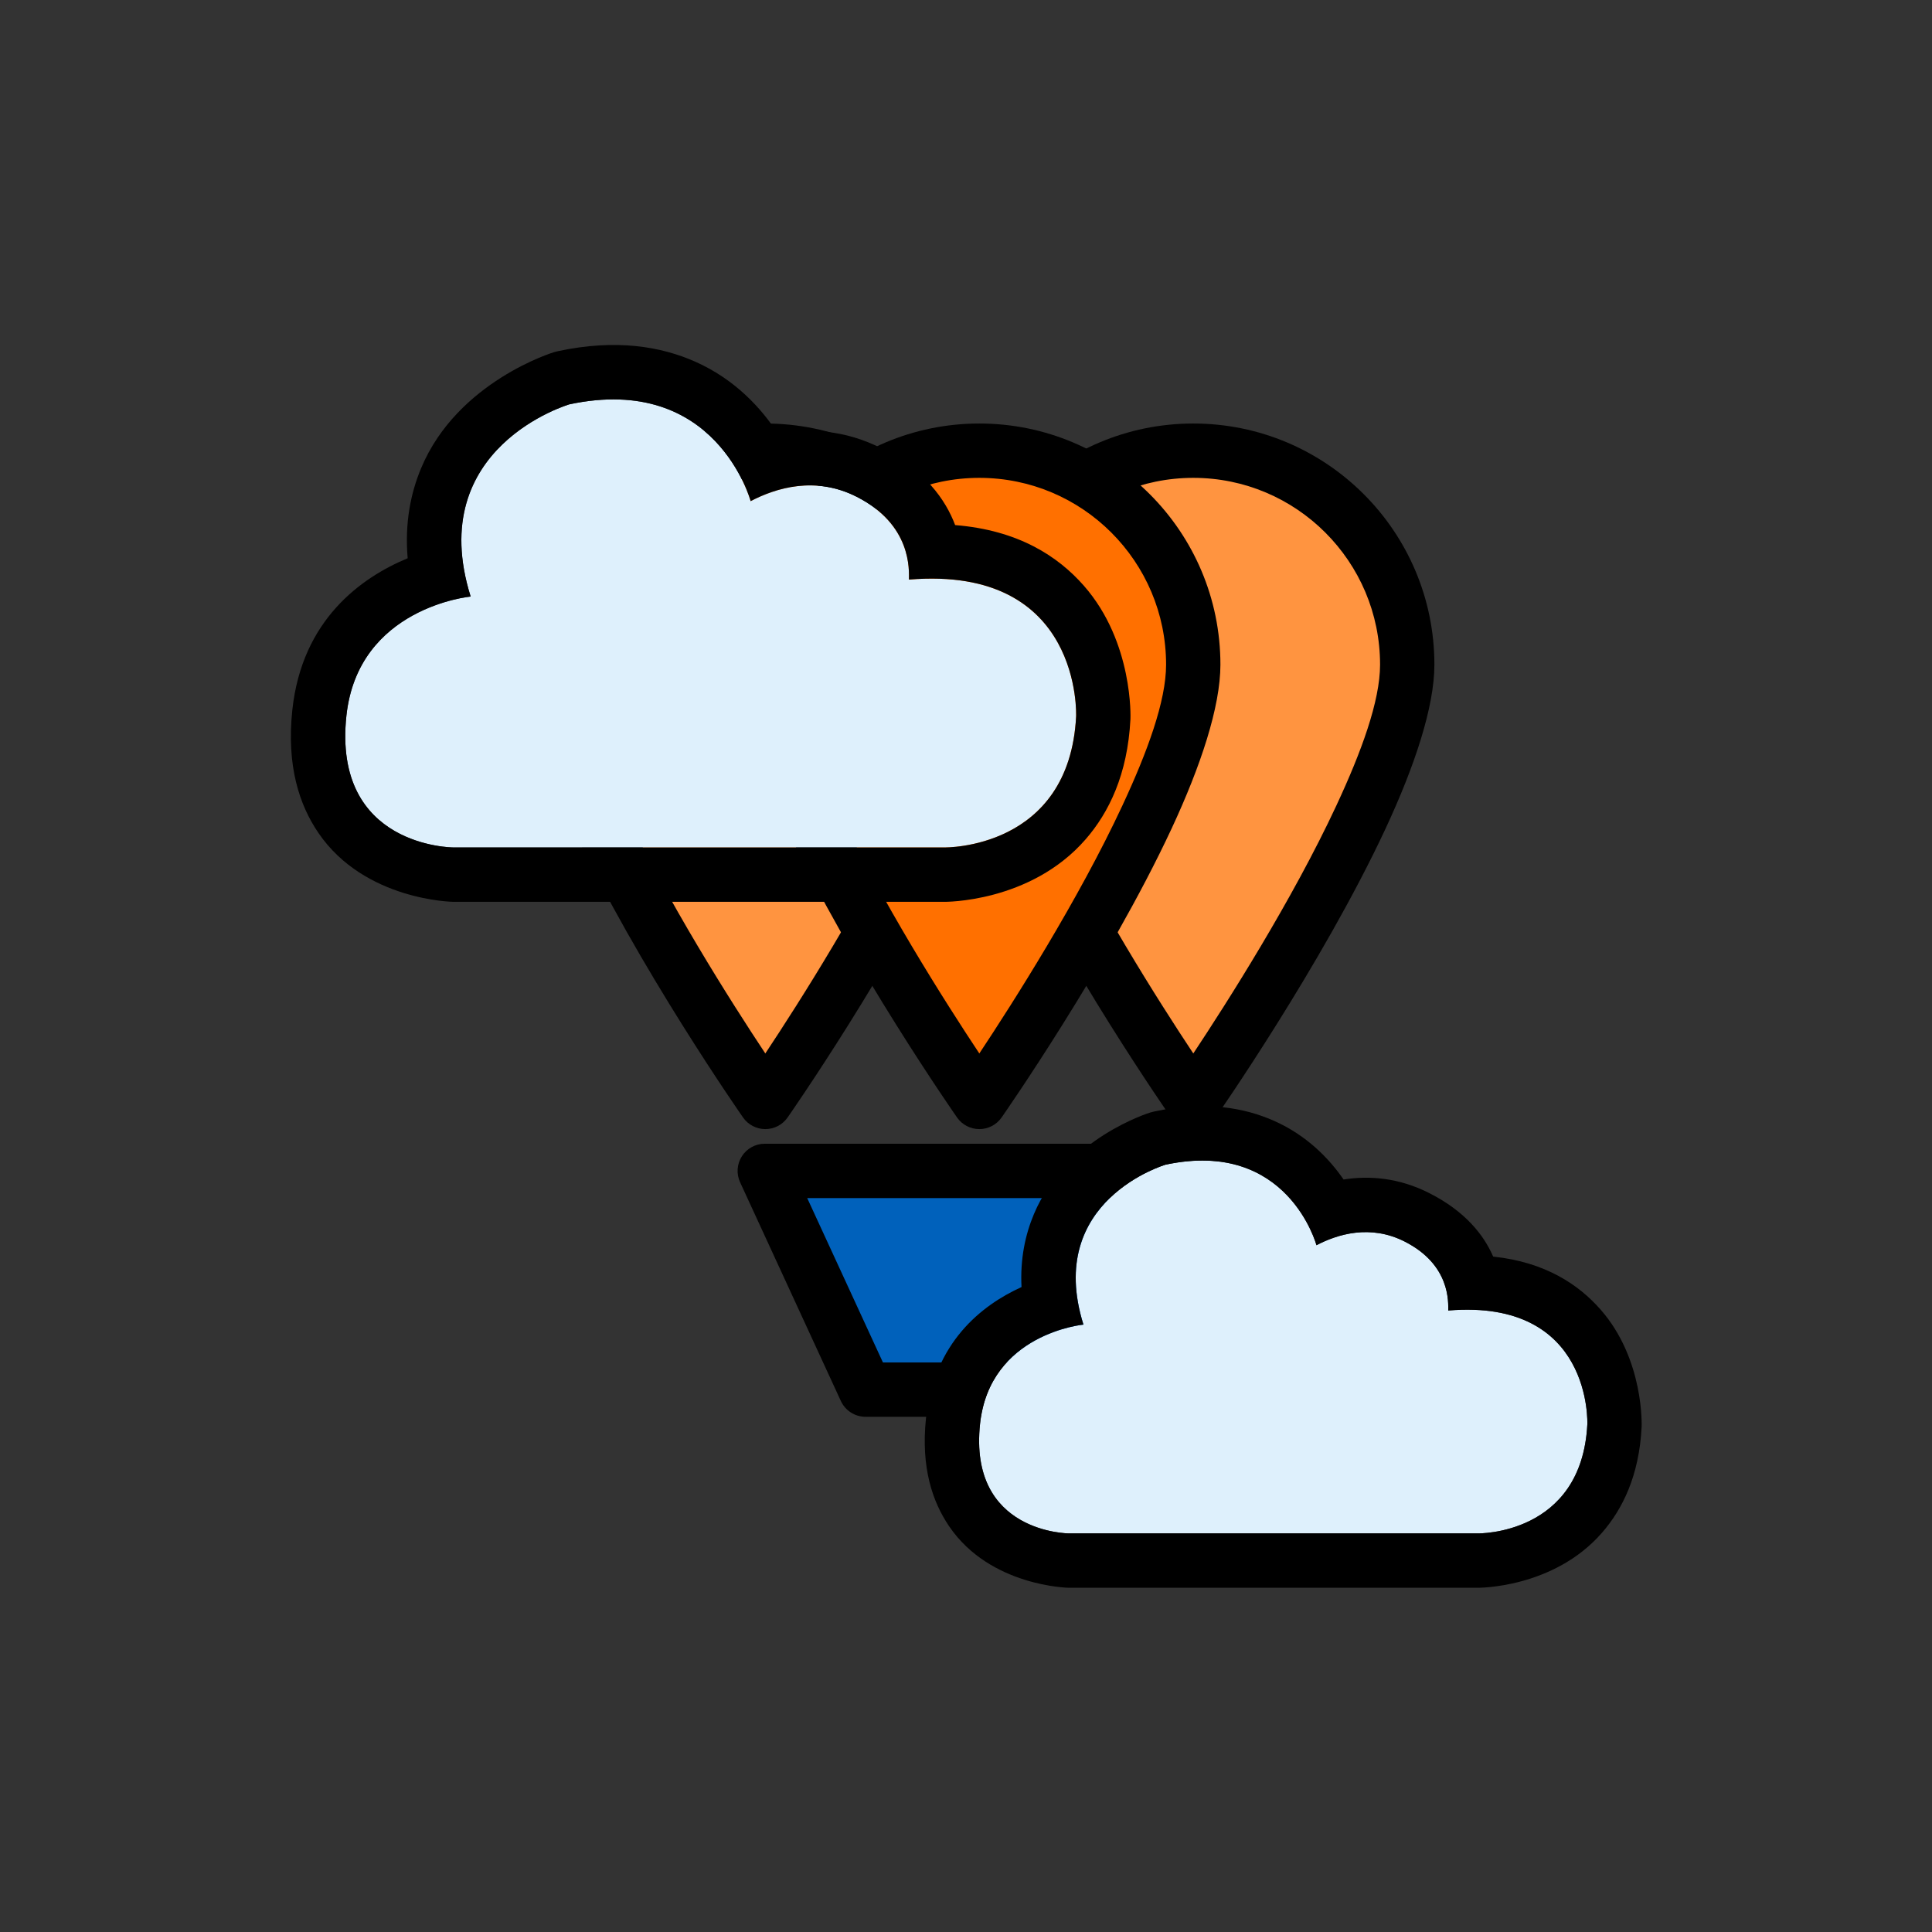
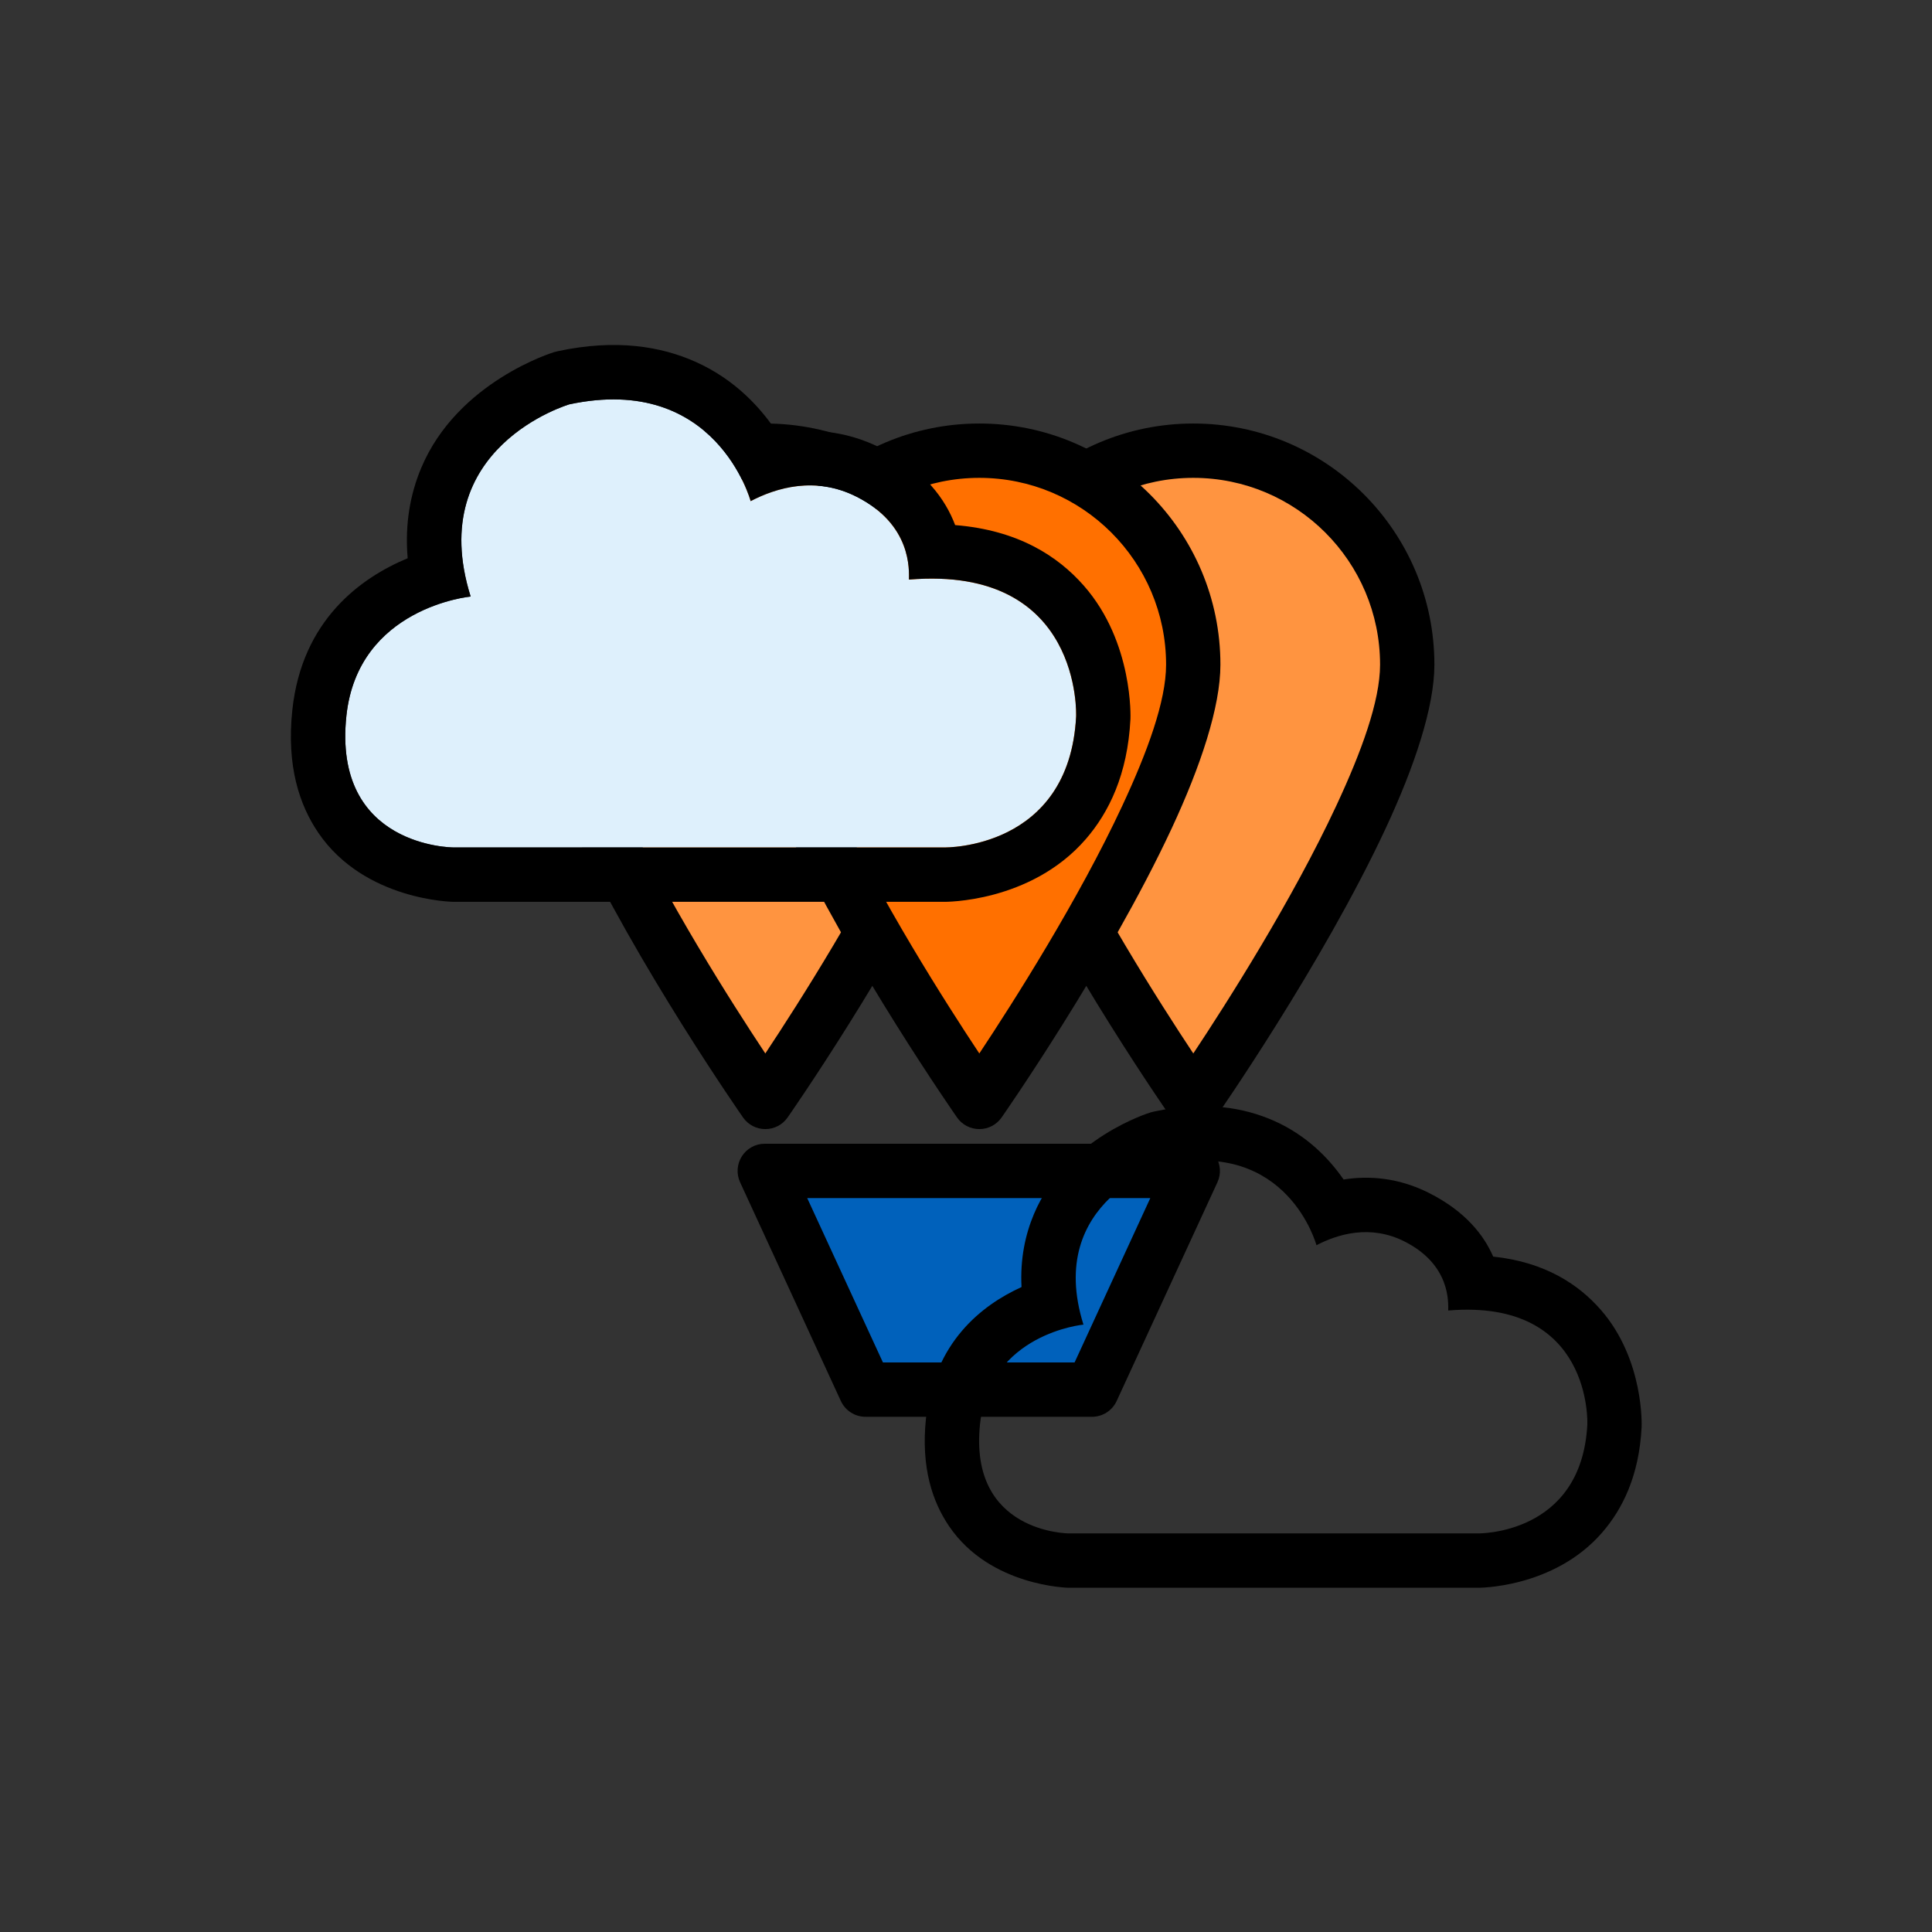
<svg xmlns="http://www.w3.org/2000/svg" width="100%" height="100%" viewBox="0 0 6000 6000" xml:space="preserve" style="fill-rule:evenodd;clip-rule:evenodd;stroke-linejoin:round;stroke-miterlimit:2;">
  <rect x="0" y="0" width="6000" height="6000" fill="#333333" stroke="none" />
  <g transform="matrix(13.503,0,0,13.503,-4260.88,-590.7)">
    <g id="Voli">
      <g id="Logo" transform="matrix(0.517,0,0,0.517,55.007,-56.914)">
        <g transform="matrix(-1.109,-1.35855e-16,1.03373e-16,-0.844,1550.25,948.345)">
          <path d="M464.785,312.132C464.785,312.132 378.969,473.469 378.969,542.614C378.969,604.86 417.421,655.395 464.785,655.395C512.148,655.395 550.6,604.86 550.6,542.614C550.6,473.469 464.785,312.132 464.785,312.132Z" style="fill:rgb(255,148,64);" />
        </g>
        <g transform="matrix(-1.109,-1.35855e-16,1.03373e-16,-0.844,1550.25,948.345)">
          <path d="M473.716,303.927C473.716,303.927 516.351,384.122 541.941,456.288C553.55,489.026 561.497,520.343 561.497,542.614C561.497,612.764 518.162,669.716 464.785,669.716C411.407,669.716 368.072,612.764 368.072,542.614C368.072,520.343 376.019,489.026 387.628,456.288C413.218,384.122 455.853,303.927 455.853,303.927C457.892,300.094 461.226,297.811 464.785,297.811C468.343,297.811 471.677,300.094 473.716,303.927ZM464.784,337.678C451.208,364.572 425.089,418.451 407.382,468.386C397.365,496.634 389.865,523.398 389.865,542.614C389.865,596.956 423.436,641.074 464.785,641.074C506.133,641.074 539.704,596.956 539.704,542.614C539.704,523.398 532.204,496.634 522.187,468.386C504.48,418.451 478.361,364.571 464.784,337.678Z" />
        </g>
        <g transform="matrix(-1.109,-1.35855e-16,1.03373e-16,-0.844,1359.86,948.345)">
          <path d="M464.785,312.132C464.785,312.132 378.969,473.469 378.969,542.614C378.969,604.86 417.421,655.395 464.785,655.395C512.148,655.395 550.6,604.86 550.6,542.614C550.6,473.469 464.785,312.132 464.785,312.132Z" style="fill:rgb(255,148,64);" />
        </g>
        <g transform="matrix(-1.109,-1.35855e-16,1.03373e-16,-0.844,1359.86,948.345)">
          <path d="M473.716,303.927C473.716,303.927 516.351,384.122 541.941,456.288C553.55,489.026 561.497,520.343 561.497,542.614C561.497,612.764 518.162,669.716 464.785,669.716C411.407,669.716 368.072,612.764 368.072,542.614C368.072,520.343 376.019,489.026 387.628,456.288C413.218,384.122 455.853,303.927 455.853,303.927C457.892,300.094 461.226,297.811 464.785,297.811C468.343,297.811 471.677,300.094 473.716,303.927ZM464.784,337.678C451.208,364.572 425.089,418.451 407.382,468.386C397.365,496.634 389.865,523.398 389.865,542.614C389.865,596.956 423.436,641.074 464.785,641.074C506.133,641.074 539.704,596.956 539.704,542.614C539.704,523.398 532.204,496.634 522.187,468.386C504.48,418.451 478.361,364.571 464.784,337.678Z" />
        </g>
        <g transform="matrix(-1.109,-1.35855e-16,1.03373e-16,-0.844,1455.06,948.345)">
          <path d="M464.785,312.132C464.785,312.132 378.969,473.469 378.969,542.614C378.969,604.86 417.421,655.395 464.785,655.395C512.148,655.395 550.6,604.86 550.6,542.614C550.6,473.469 464.785,312.132 464.785,312.132Z" style="fill:rgb(255,112,0);" />
        </g>
        <g transform="matrix(-1.109,-1.35855e-16,1.03373e-16,-0.844,1455.06,948.345)">
          <path d="M473.716,303.927C473.716,303.927 516.351,384.122 541.941,456.288C553.55,489.026 561.497,520.343 561.497,542.614C561.497,612.764 518.162,669.716 464.785,669.716C411.407,669.716 368.072,612.764 368.072,542.614C368.072,520.343 376.019,489.026 387.628,456.288C413.218,384.122 455.853,303.927 455.853,303.927C457.892,300.094 461.226,297.811 464.785,297.811C468.343,297.811 471.677,300.094 473.716,303.927ZM464.784,337.678C451.208,364.572 425.089,418.451 407.382,468.386C397.365,496.634 389.865,523.398 389.865,542.614C389.865,596.956 423.436,641.074 464.785,641.074C506.133,641.074 539.704,596.956 539.704,542.614C539.704,523.398 532.204,496.634 522.187,468.386C504.48,418.451 478.361,364.571 464.784,337.678Z" />
        </g>
        <g transform="matrix(3.271,0,0,3.284,-1385.69,-886.506)">
          <path d="M710.809,517.476L726.208,517.476L739.912,487.848L681.706,487.848L695.41,517.476L710.809,517.476" style="fill:rgb(0,97,187);" />
        </g>
        <g transform="matrix(3.271,0,0,3.284,-1385.69,-886.506)">
-           <path d="M695.41,521.157C693.968,521.157 692.657,520.321 692.053,519.016L678.35,489.389C677.823,488.249 677.915,486.92 678.594,485.863C679.273,484.807 680.446,484.167 681.706,484.167L739.912,484.167C741.172,484.167 742.345,484.807 743.024,485.863C743.703,486.92 743.795,488.249 743.268,489.389L729.564,519.016C728.961,520.321 727.65,521.157 726.208,521.157L695.41,521.157ZM710.809,513.795L723.842,513.795C723.842,513.795 734.14,491.529 734.14,491.529C734.14,491.529 687.477,491.529 687.477,491.529L697.776,513.795L710.809,513.795Z" />
+           <path d="M695.41,521.157C693.968,521.157 692.657,520.321 692.053,519.016L678.35,489.389C677.823,488.249 677.915,486.92 678.594,485.863C679.273,484.807 680.446,484.167 681.706,484.167L739.912,484.167C741.172,484.167 742.345,484.807 743.024,485.863C743.703,486.92 743.795,488.249 743.268,489.389L729.564,519.016C728.961,520.321 727.65,521.157 726.208,521.157L695.41,521.157ZM710.809,513.795L723.842,513.795C723.842,513.795 734.14,491.529 734.14,491.529C734.14,491.529 687.477,491.529 687.477,491.529L697.776,513.795L710.809,513.795" />
        </g>
      </g>
      <g transform="matrix(0.615,0,0,0.615,371.965,82.929)">
-         <path d="M274.781,468.766C270.422,509.701 308.037,509.74 308.037,509.74L460.927,509.74C460.927,509.74 499.735,510.46 501.885,468.998C501.885,468.998 503.981,421.85 449.863,426.381C449.863,423.491 450.822,409.325 433.553,400.583C420.698,394.075 408.482,397.842 400.587,401.969C400.587,401.969 389.899,362.099 344.18,371.833C344.18,371.833 298.875,385.108 313.451,431.657C313.451,431.657 278.383,434.938 274.781,468.766Z" style="fill:rgb(222,240,252);" />
-       </g>
+         </g>
      <g transform="matrix(0.615,0,0,0.615,371.965,82.929)">
        <path d="M254.569,466.614C257.581,438.327 275.375,424.385 290.29,417.609C289.742,407.005 291.716,397.986 294.911,390.356C306.838,361.875 338.464,352.327 338.464,352.327C338.953,352.183 339.448,352.058 339.947,351.952C358.978,347.9 373.601,350.496 384.795,355.481C396.941,360.89 405.24,369.458 410.733,377.384C420.398,375.873 431.411,376.716 442.733,382.448C456.299,389.315 463.189,398.185 466.676,406.219C486.252,408.289 498.657,416.727 506.814,425.998C523.276,444.708 522.192,469.901 522.192,469.901C522.189,469.951 522.187,470.001 522.184,470.051C521.243,488.197 515.042,500.64 507.448,509.399C489.151,530.501 460.55,530.063 460.927,530.067L308.037,530.067L308.016,530.067C308.016,530.067 278.598,529.674 263.238,507.105C257.047,498.008 252.593,485.165 254.569,466.614ZM274.781,468.766C270.422,509.701 308.037,509.74 308.037,509.74L460.927,509.74C460.927,509.74 499.735,510.46 501.885,468.998C501.885,468.998 503.981,421.85 449.863,426.381C449.863,423.491 450.822,409.325 433.553,400.583C420.698,394.075 408.482,397.842 400.587,401.969C400.587,401.969 389.899,362.099 344.18,371.833C344.18,371.833 298.875,385.108 313.451,431.657C313.451,431.657 278.383,434.938 274.781,468.766Z" />
      </g>
      <g transform="matrix(0.739,0,0,0.739,192.157,-138.047)">
        <path d="M274.781,468.766C270.422,509.701 308.037,509.74 308.037,509.74L460.927,509.74C460.927,509.74 499.735,510.46 501.885,468.998C501.885,468.998 503.981,421.85 449.863,426.381C449.863,423.491 450.822,409.325 433.553,400.583C420.698,394.075 408.482,397.842 400.587,401.969C400.587,401.969 389.899,362.099 344.18,371.833C344.18,371.833 298.875,385.108 313.451,431.657C313.451,431.657 278.383,434.938 274.781,468.766Z" style="fill:rgb(222,240,252);" />
      </g>
      <g transform="matrix(0.739,0,0,0.739,192.157,-138.047)">
        <path d="M257.951,466.974C260.943,438.881 279.361,425.76 293.851,419.734C292.906,408.713 294.797,399.435 298.049,391.67C309.372,364.63 339.421,355.591 339.421,355.591C339.828,355.472 340.24,355.368 340.655,355.279C358.797,351.417 372.741,353.837 383.411,358.589C395.832,364.12 404.002,373.142 409.164,381.115C418.704,379.24 429.782,379.705 441.197,385.482C454.855,392.396 461.252,401.487 464.234,409.416C483.914,410.999 496.256,419.148 504.26,428.245C519.823,445.933 518.793,469.749 518.793,469.749C518.792,469.791 518.789,469.833 518.787,469.875C517.896,487.065 512.072,498.872 504.878,507.17C487.61,527.086 460.613,526.662 460.927,526.665L308.037,526.665L308.019,526.665C308.019,526.665 280.44,526.335 266.05,505.191C260.209,496.609 256.088,484.475 257.951,466.974ZM274.781,468.766C270.422,509.701 308.037,509.74 308.037,509.74L460.927,509.74C460.927,509.74 499.735,510.46 501.885,468.998C501.885,468.998 503.981,421.85 449.863,426.381C449.863,423.491 450.822,409.325 433.553,400.583C420.698,394.075 408.482,397.842 400.587,401.969C400.587,401.969 389.899,362.099 344.18,371.833C344.18,371.833 298.875,385.108 313.451,431.657C313.451,431.657 278.383,434.938 274.781,468.766Z" />
      </g>
    </g>
  </g>
</svg>